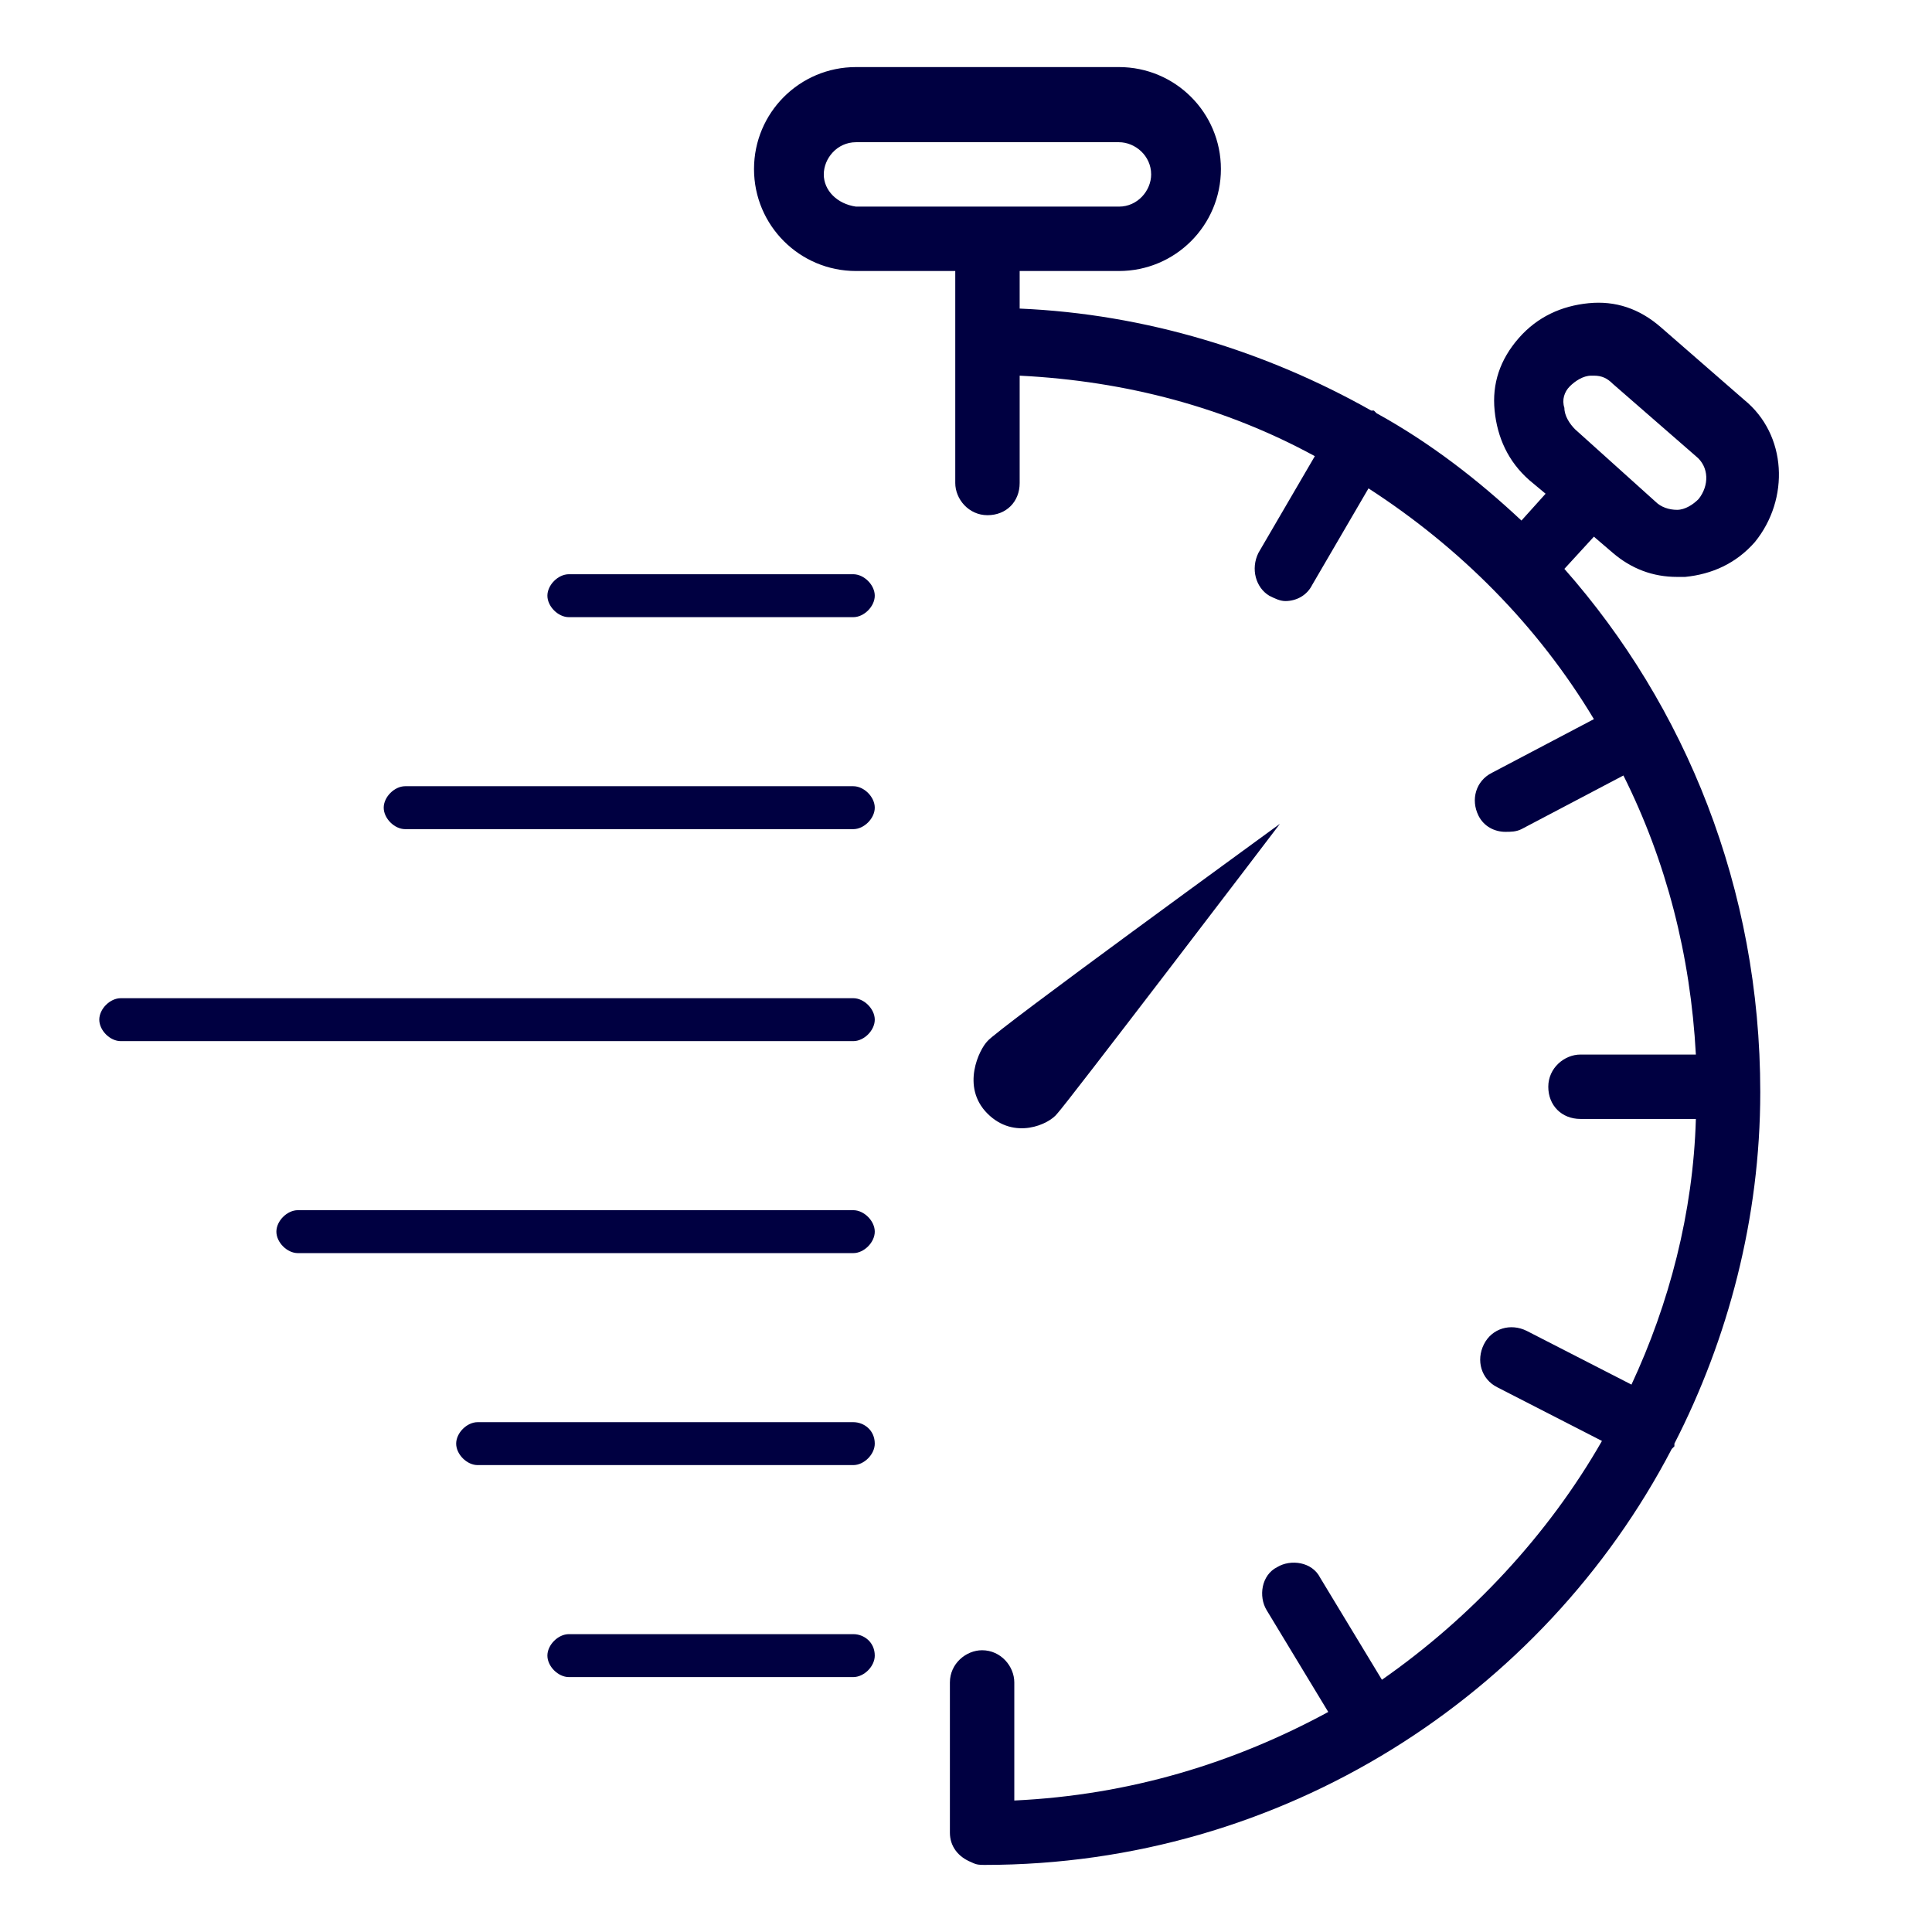
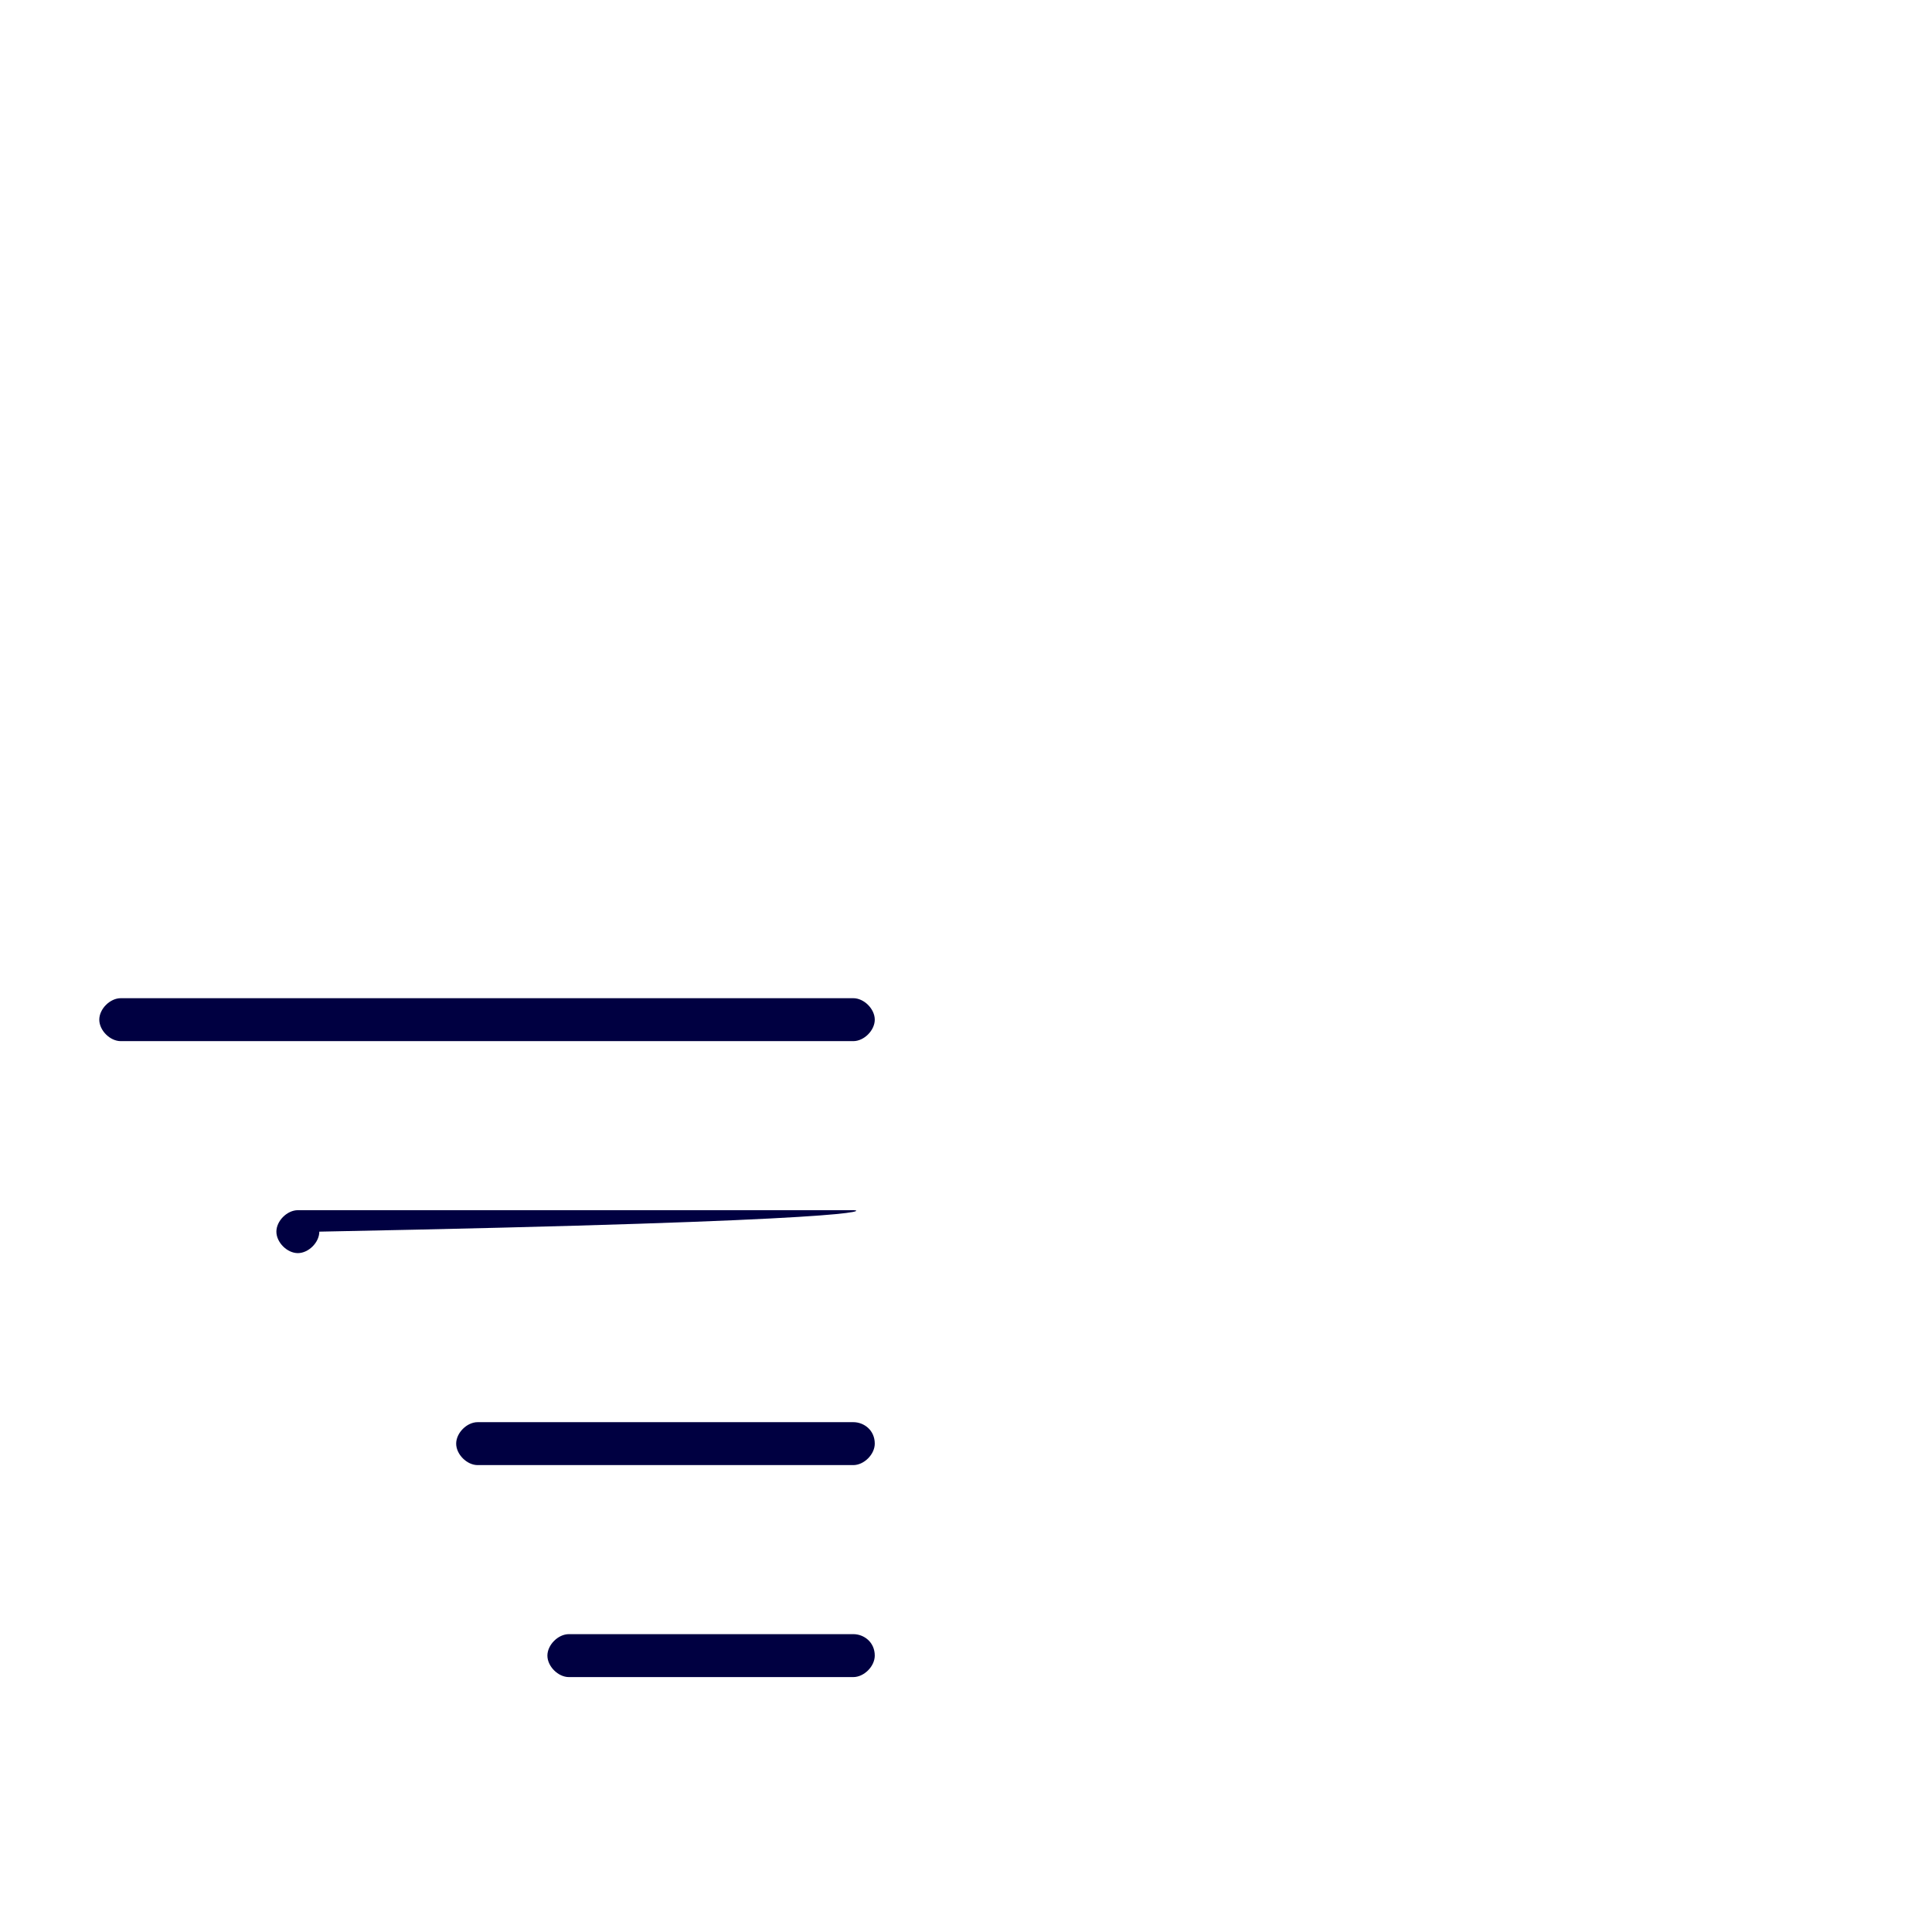
<svg xmlns="http://www.w3.org/2000/svg" version="1.1" id="Layer_1" x="0px" y="0px" viewBox="0 0 72 72" style="enable-background:new 0 0 72 72;" xml:space="preserve">
  <style type="text/css">
	.st0{fill:#000041;}
</style>
  <g>
-     <path class="st0" d="M58.3,21.2l1.1-1.2l0.7,0.6c0.7,0.6,1.5,0.9,2.4,0.9c0.1,0,0.2,0,0.3,0c1-0.1,1.9-0.5,2.6-1.3   c1.3-1.6,1.2-4-0.4-5.3l-3.1-2.7c-0.8-0.7-1.7-1-2.7-0.9c-1,0.1-1.9,0.5-2.6,1.3c-0.7,0.8-1,1.7-0.9,2.7c0.1,1,0.5,1.9,1.3,2.6   l0.6,0.5l-0.9,1c-1.6-1.5-3.4-2.9-5.4-4c0,0,0,0-0.1-0.1c0,0-0.1,0-0.1,0c-3.9-2.2-8.4-3.6-13.1-3.8v-1.4h3.7   c2.1,0,3.8-1.7,3.8-3.8c0-2.1-1.7-3.8-3.8-3.8h-9.8c-2.1,0-3.8,1.7-3.8,3.8c0,2.1,1.7,3.8,3.8,3.8h3.7v7.9c0,0.6,0.5,1.2,1.2,1.2   s1.2-0.5,1.2-1.2V14c4,0.2,7.7,1.2,11,3l-2.1,3.6c-0.3,0.6-0.1,1.3,0.4,1.6c0.2,0.1,0.4,0.2,0.6,0.2c0.4,0,0.8-0.2,1-0.6l2.1-3.6   c3.4,2.2,6.3,5.1,8.4,8.6l-3.8,2c-0.6,0.3-0.8,1-0.5,1.6c0.2,0.4,0.6,0.6,1,0.6c0.2,0,0.4,0,0.6-0.1l3.8-2   c1.6,3.2,2.5,6.7,2.7,10.4h-4.3c-0.6,0-1.2,0.5-1.2,1.2s0.5,1.2,1.2,1.2h4.3c-0.1,3.5-1,6.9-2.4,9.9l-3.9-2   c-0.6-0.3-1.3-0.1-1.6,0.5c-0.3,0.6-0.1,1.3,0.5,1.6l3.9,2c-2,3.5-4.9,6.6-8.2,8.9l-2.3-3.8c-0.3-0.6-1.1-0.7-1.6-0.4   c-0.6,0.3-0.7,1.1-0.4,1.6l2.3,3.8c-3.5,1.9-7.4,3.1-11.7,3.3v-4.4c0-0.6-0.5-1.2-1.2-1.2c-0.6,0-1.2,0.5-1.2,1.2v5.6   c0,0.5,0.3,0.9,0.8,1.1c0.2,0.1,0.3,0.1,0.5,0.1c11.1,0,20.8-6.3,25.6-15.5c0,0,0.1-0.1,0.1-0.1c0,0,0-0.1,0-0.1   c2-3.9,3.2-8.4,3.2-13.1C65.6,33.1,62.8,26.3,58.3,21.2z M58.5,14.4C58.5,14.4,58.5,14.4,58.5,14.4c0.2-0.2,0.5-0.4,0.8-0.4   c0,0,0.1,0,0.1,0c0.3,0,0.5,0.1,0.7,0.3l3.1,2.7c0.5,0.4,0.5,1.1,0.1,1.6c-0.2,0.2-0.5,0.4-0.8,0.4c-0.3,0-0.6-0.1-0.8-0.3L58.7,16   c-0.2-0.2-0.4-0.5-0.4-0.8C58.2,14.9,58.3,14.6,58.5,14.4z M30.7,6.5c0-0.6,0.5-1.2,1.2-1.2h9.8c0.6,0,1.2,0.5,1.2,1.2   c0,0.6-0.5,1.2-1.2,1.2h-9.8C31.2,7.6,30.7,7.1,30.7,6.5z" />
-     <path class="st0" d="M31.8,21.4H21.2c-0.4,0-0.8,0.4-0.8,0.8c0,0.4,0.4,0.8,0.8,0.8h10.6c0.4,0,0.8-0.4,0.8-0.8   C32.6,21.8,32.2,21.4,31.8,21.4z" />
-     <path class="st0" d="M31.8,29.3H15.1c-0.4,0-0.8,0.4-0.8,0.8c0,0.4,0.4,0.8,0.8,0.8h16.7c0.4,0,0.8-0.4,0.8-0.8   C32.6,29.7,32.2,29.3,31.8,29.3z" />
    <path class="st0" d="M31.8,37.2H4.5c-0.4,0-0.8,0.4-0.8,0.8c0,0.4,0.4,0.8,0.8,0.8h27.3c0.4,0,0.8-0.4,0.8-0.8   C32.6,37.6,32.2,37.2,31.8,37.2z" />
-     <path class="st0" d="M31.8,45.1H11.1c-0.4,0-0.8,0.4-0.8,0.8c0,0.4,0.4,0.8,0.8,0.8h20.7c0.4,0,0.8-0.4,0.8-0.8   C32.6,45.5,32.2,45.1,31.8,45.1z" />
+     <path class="st0" d="M31.8,45.1H11.1c-0.4,0-0.8,0.4-0.8,0.8c0,0.4,0.4,0.8,0.8,0.8c0.4,0,0.8-0.4,0.8-0.8   C32.6,45.5,32.2,45.1,31.8,45.1z" />
    <path class="st0" d="M31.8,53h-14c-0.4,0-0.8,0.4-0.8,0.8c0,0.4,0.4,0.8,0.8,0.8h14c0.4,0,0.8-0.4,0.8-0.8   C32.6,53.3,32.2,53,31.8,53z" />
    <path class="st0" d="M31.8,60.9H21.2c-0.4,0-0.8,0.4-0.8,0.8c0,0.4,0.4,0.8,0.8,0.8h10.6c0.4,0,0.8-0.4,0.8-0.8   C32.6,61.2,32.2,60.9,31.8,60.9z" />
-     <path class="st0" d="M39.4,41.5c0.3-0.3,8-10.4,8.3-10.8c-0.4,0.3-10.6,7.7-10.9,8.1c-0.3,0.3-1,1.7,0,2.7   C37.8,42.5,39.1,41.9,39.4,41.5z" />
  </g>
</svg>